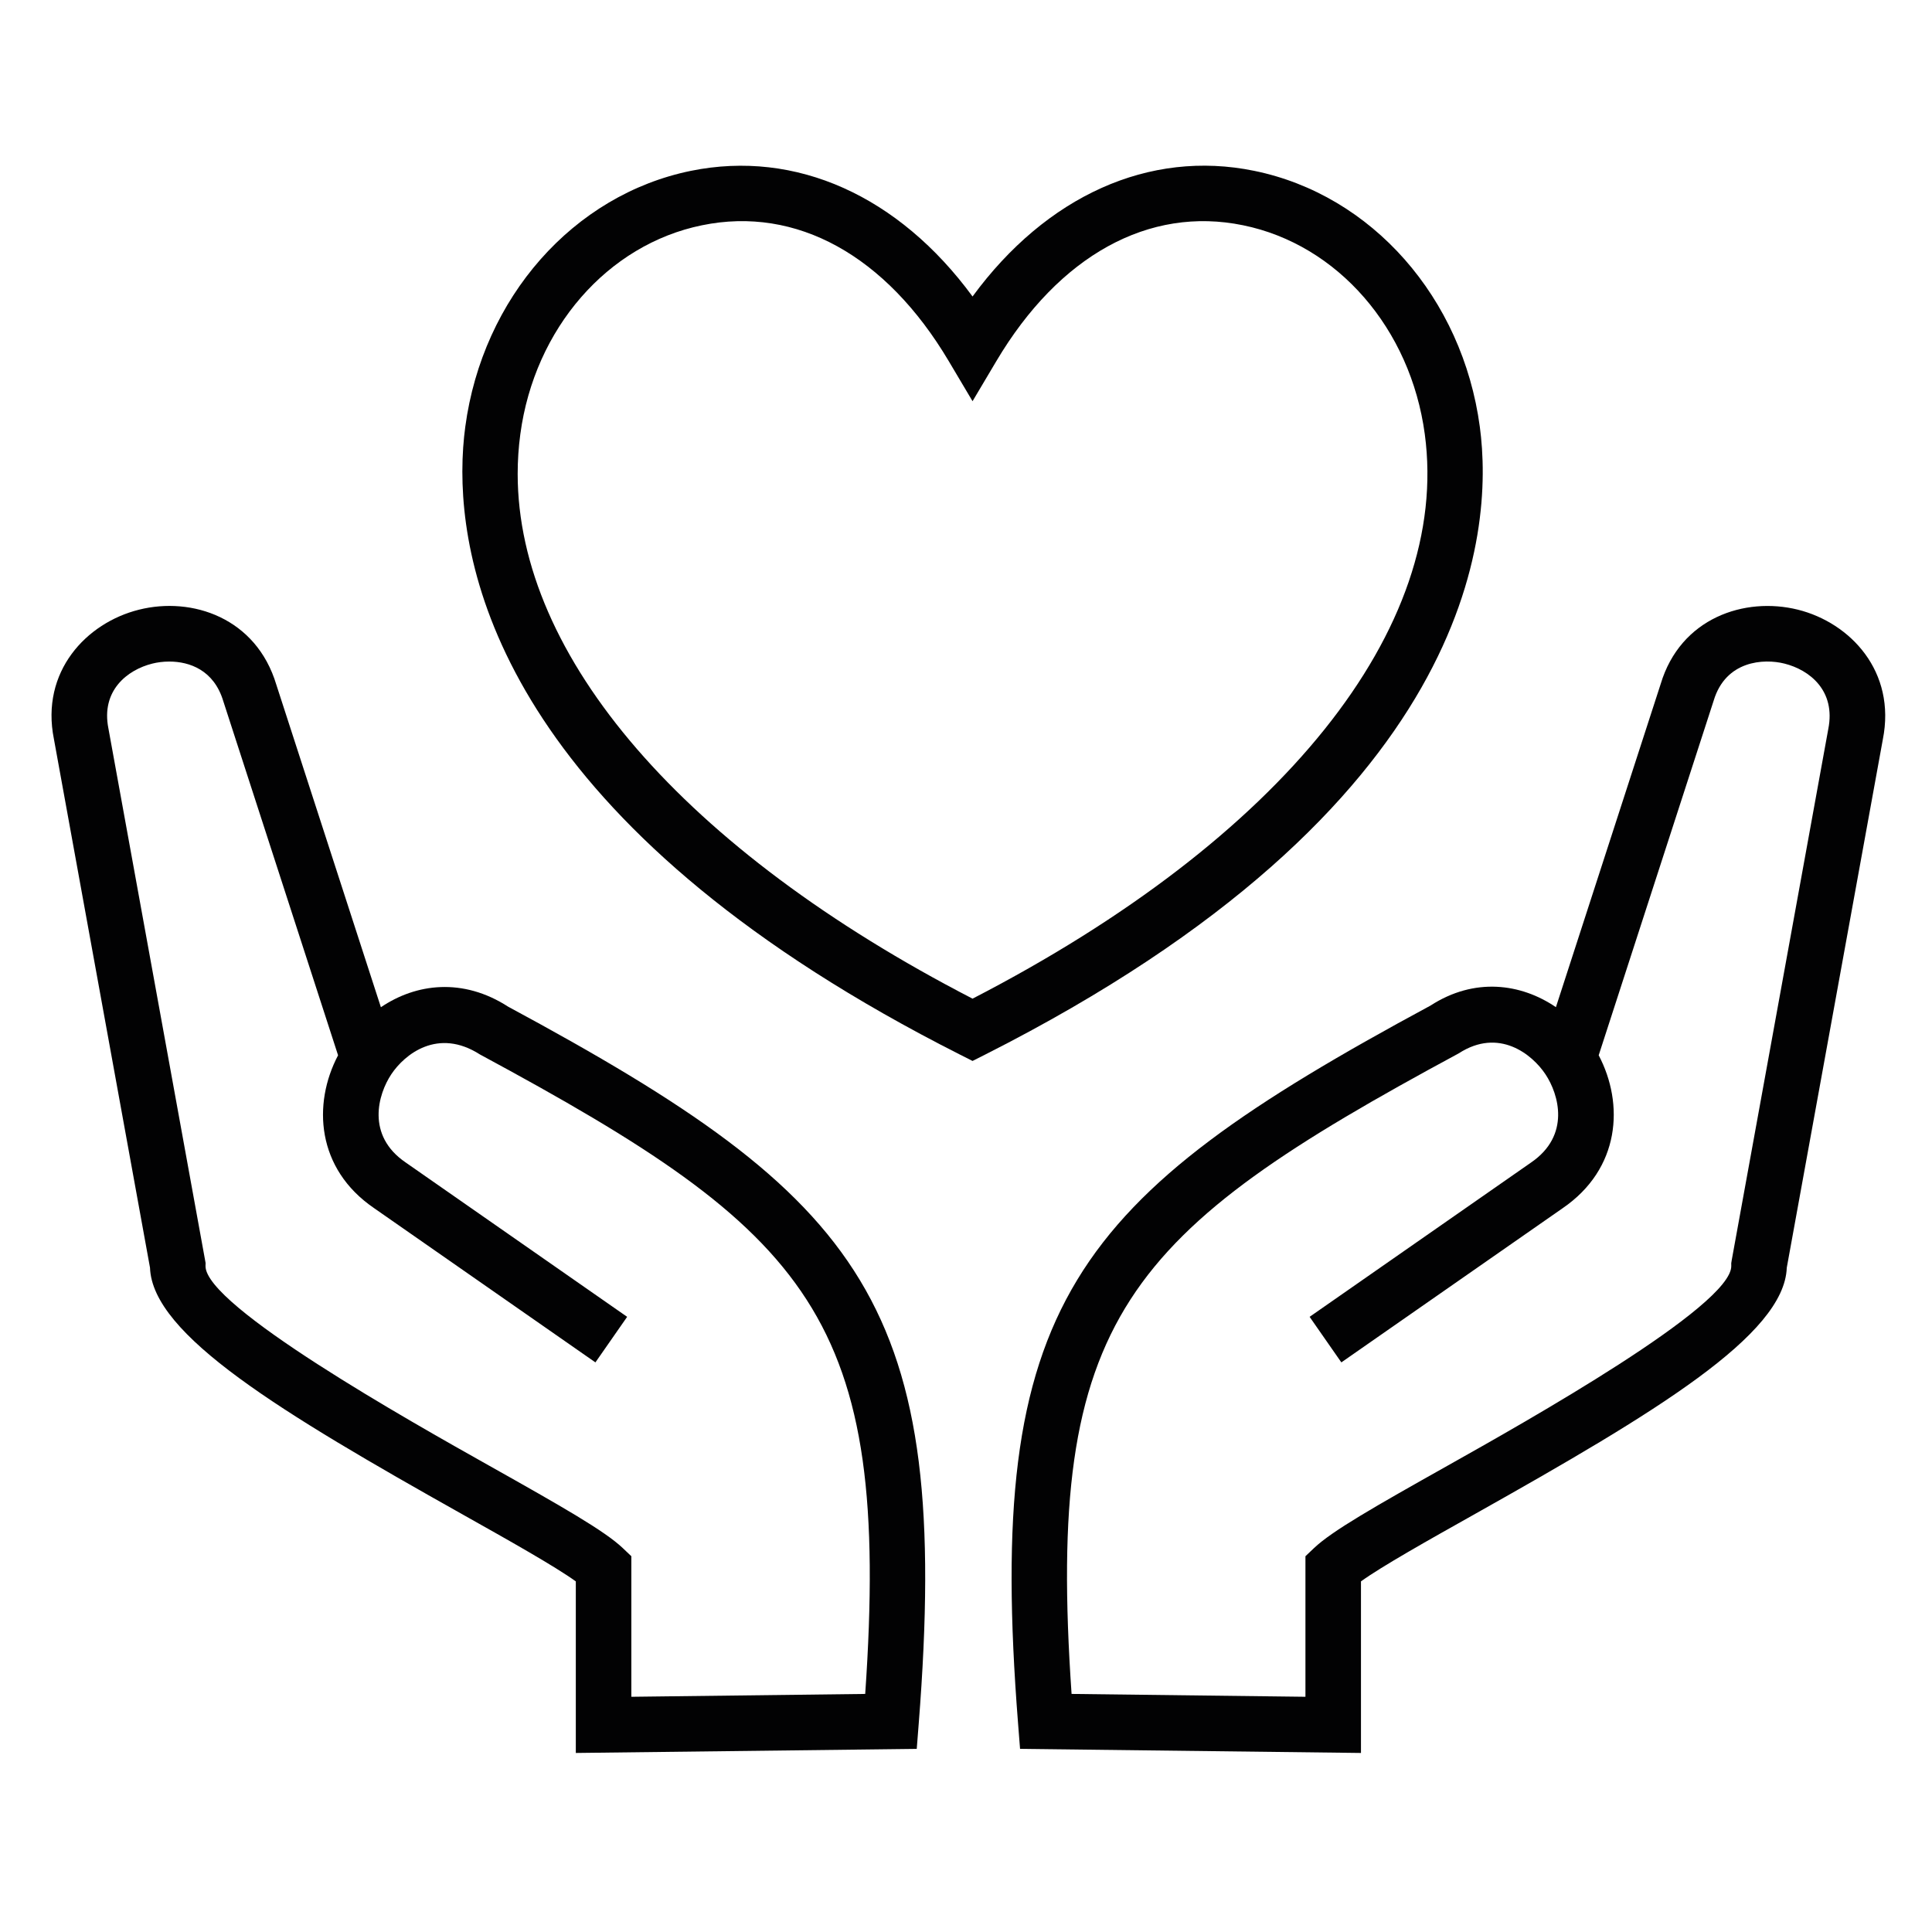
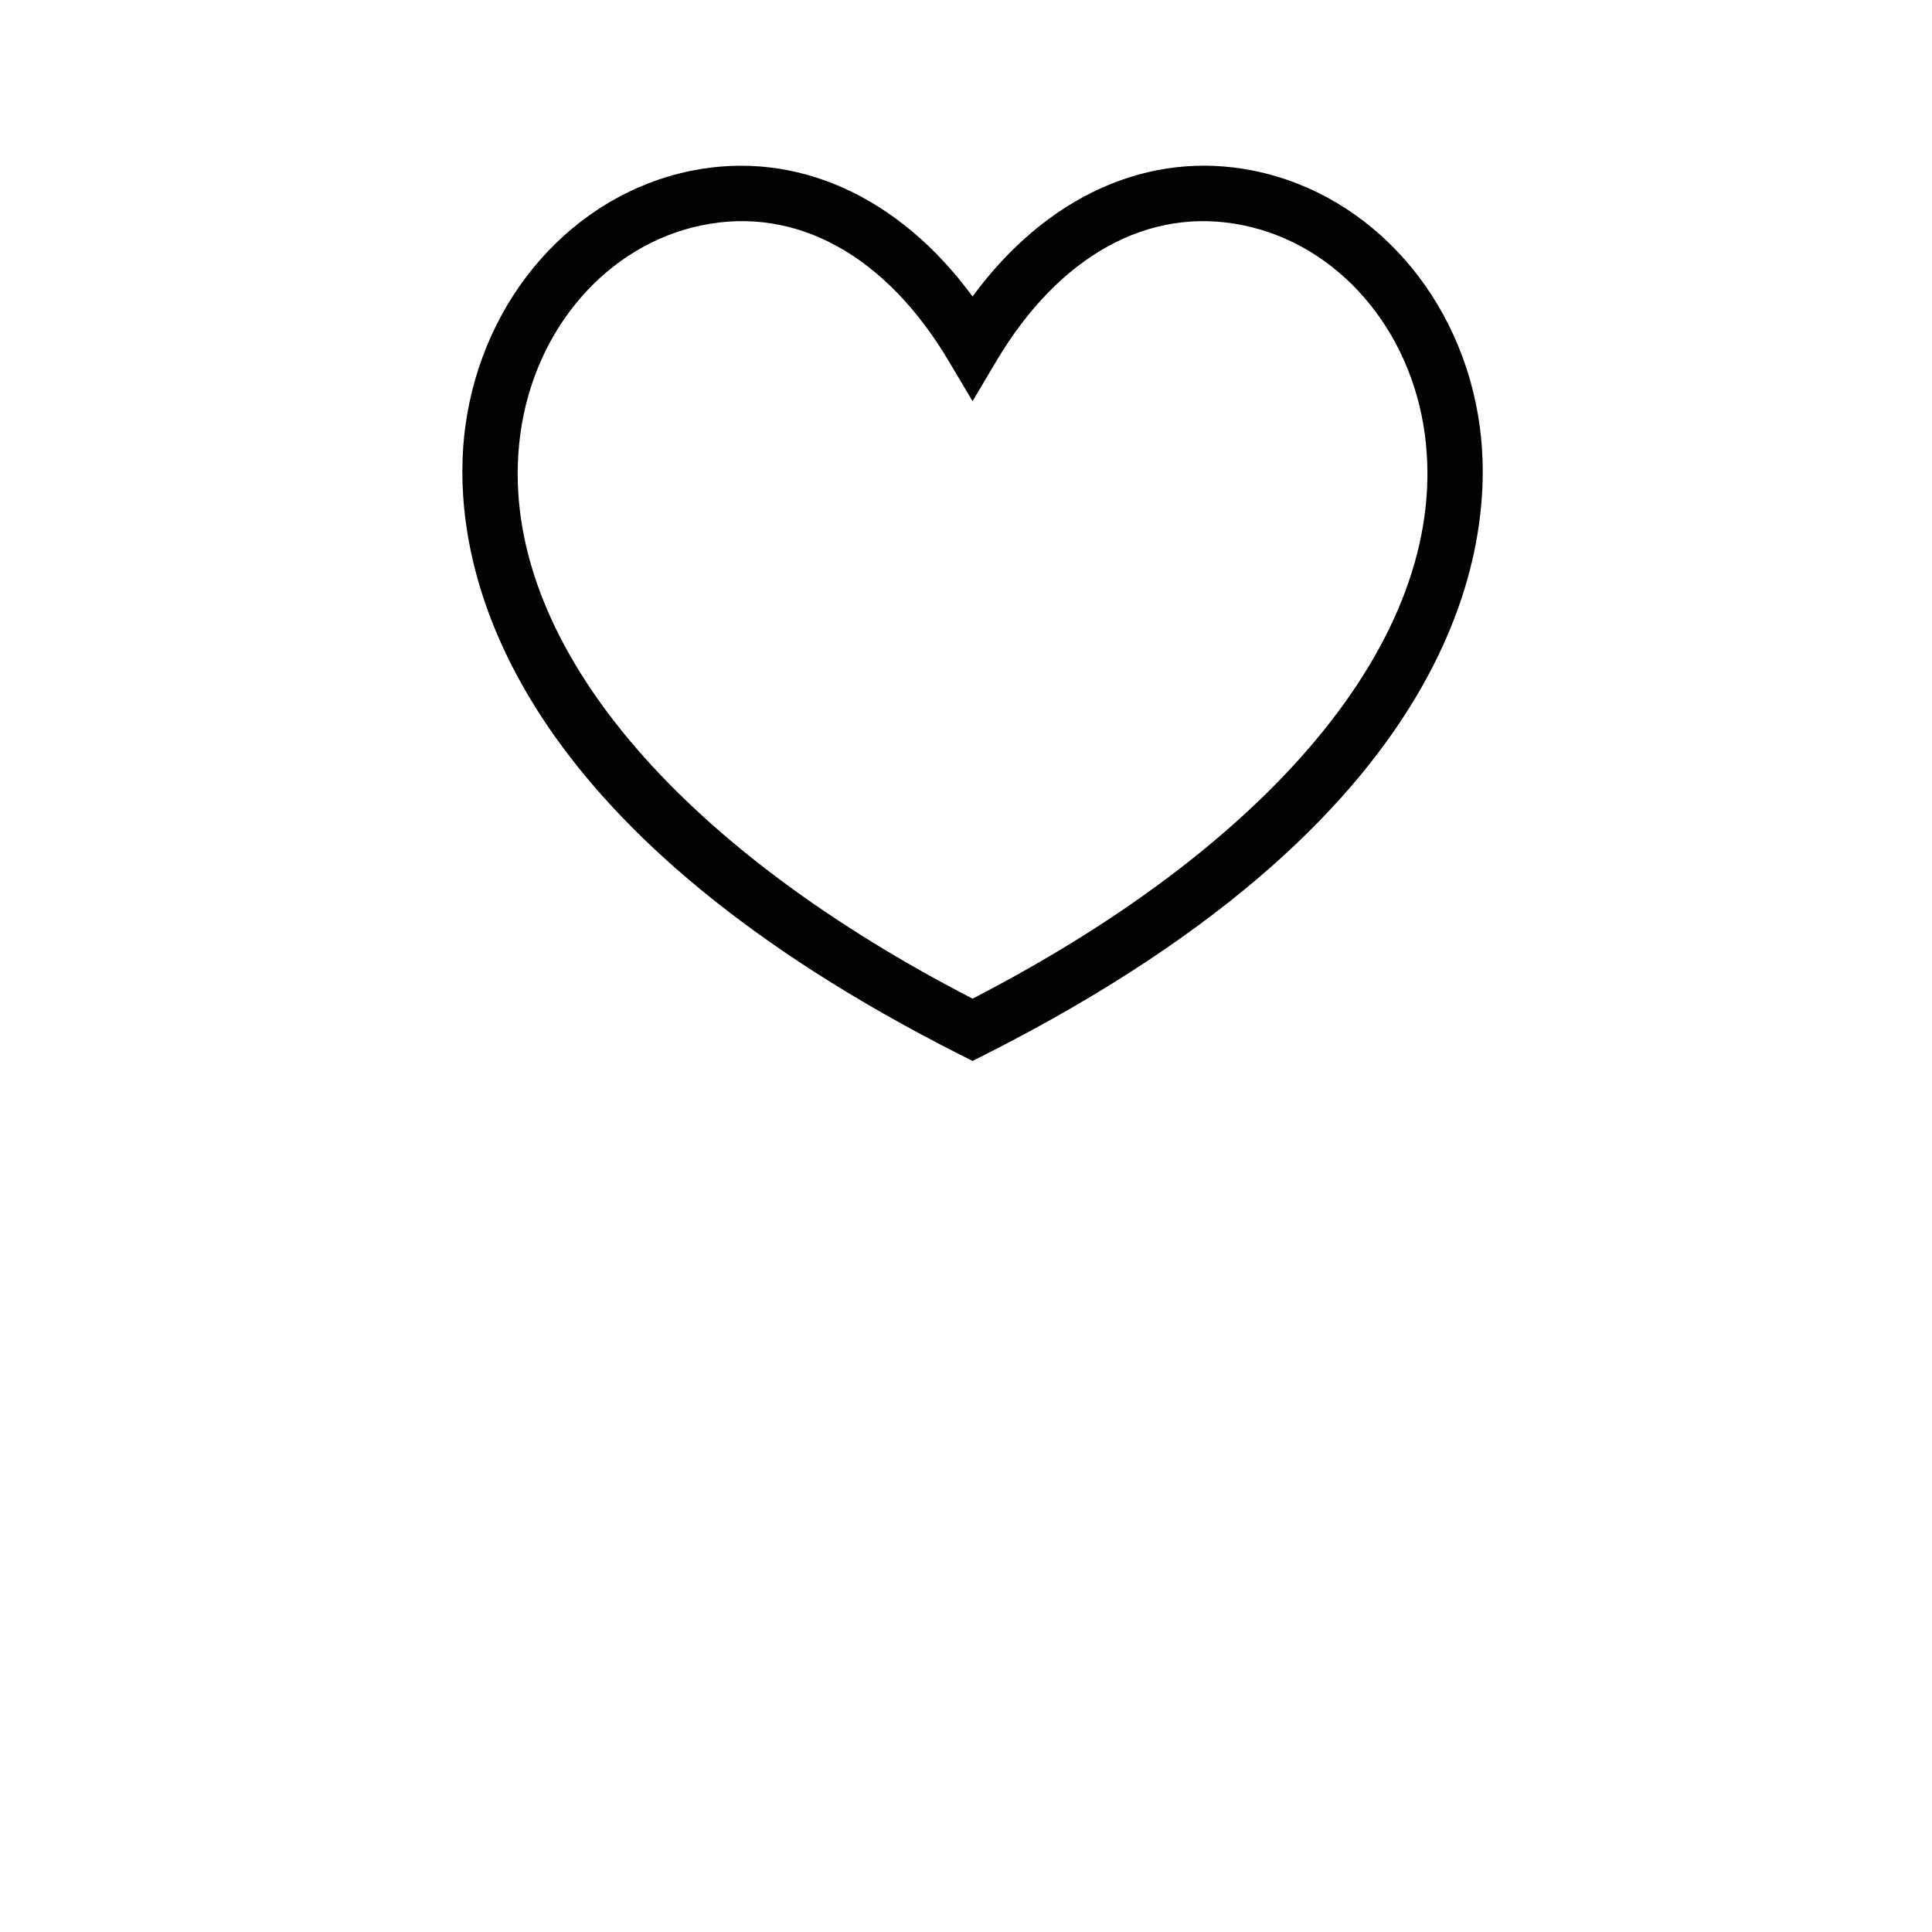
<svg xmlns="http://www.w3.org/2000/svg" version="1.1" id="Layer_1" x="0px" y="0px" width="300px" height="300px" viewBox="0 0 300 300" enable-background="new 0 0 300 300" xml:space="preserve">
  <g>
-     <path fill="#020203" d="M211.332,272.199l-52.939-0.636l-0.307-3.929c-5.116-65.137,8.241-81.4,64.038-111.486   c6.83-4.421,14.047-3.453,19.479,0.244l16.262-50.168c3.074-10.27,13.041-13.605,21.307-11.555   c8.152,2.034,15.298,9.609,13.193,20.153l-14.915,82.027c-0.366,10.443-20.338,22.465-48.387,38.226   c-7.407,4.16-14.464,8.127-17.732,10.481V272.199z M166.394,263.032l36.314,0.442V241.65l1.343-1.276   c2.809-2.661,9.39-6.413,20.789-12.818c12.06-6.775,44.092-24.772,43.991-30.988l-0.004-0.421l0.076-0.476l14.991-82.465   c1.192-5.975-2.922-9.196-6.809-10.165c-3.2-0.808-9.116-0.484-10.986,5.752l-17.854,55.069c3.979,7.558,3.364,17.622-5.613,23.758   l-34.348,23.93l-4.927-7.074l34.377-23.955c6.173-4.219,4.312-10.599,2.244-13.71c-2.059-3.103-7.23-7.285-13.466-3.247   C174.757,191.486,162.344,204.459,166.394,263.032z" />
-     <path fill="#020203" d="M89.412,272.199v-26.642c-3.268-2.354-10.325-6.32-17.732-10.481   c-28.053-15.761-48.02-27.783-48.387-38.226L8.37,114.748c-2.101-10.468,5.045-18.039,13.197-20.073   c8.27-2.084,18.233,1.28,21.341,11.643l16.237,50.084c5.449-3.693,12.729-4.628,19.77-0.08   c55.503,29.914,68.86,46.176,63.744,111.314l-0.307,3.929L89.412,272.199z M26.291,102.726c-0.973,0-1.878,0.126-2.636,0.316   c-3.882,0.968-8.001,4.19-6.817,10.089l15.087,82.987l-0.013,0.455c-0.101,6.211,31.931,24.208,43.991,30.983   c11.399,6.405,17.98,10.157,20.789,12.818l1.343,1.276v21.825l36.314-0.442c4.051-58.573-8.354-71.542-59.823-99.296   c-6.539-4.194-11.698-0.029-13.765,3.074c-2.068,3.112-3.925,9.491,2.215,13.685l34.407,23.981l-4.927,7.074l-34.373-23.955   c-8.952-6.11-9.567-16.174-5.588-23.732l-17.82-54.977C33.227,104.048,29.428,102.726,26.291,102.726z" />
    <path fill="#020203" d="M151.016,164.743l-1.945-0.981c-66.94-33.851-77.277-70.902-77.277-90.533c0-2.657,0.189-4.994,0.455-6.961   c2.691-20.044,16.776-36.015,35.043-39.742c16.321-3.318,32.28,3.912,43.725,19.513c11.445-15.601,27.425-22.856,43.73-19.513   c18.267,3.727,32.348,19.698,35.038,39.742c2.219,16.511-0.83,59.065-76.823,97.494L151.016,164.743z M80.384,73.587   c0.013,28.398,25.833,58.354,70.633,81.484c48.058-24.81,74.275-57.478,70.224-87.653c-2.206-16.41-13.546-29.446-28.221-32.44   c-14.612-3.007-28.571,4.699-38.298,21.079l-3.706,6.24l-3.706-6.24c-9.723-16.376-23.648-24.094-38.298-21.079   c-14.675,2.99-26.015,16.031-28.217,32.44C80.519,69.464,80.384,71.519,80.384,73.587z" />
  </g>
  <g>
</g>
  <g>
</g>
  <g>
</g>
  <g>
</g>
  <g>
</g>
  <g>
</g>
</svg>